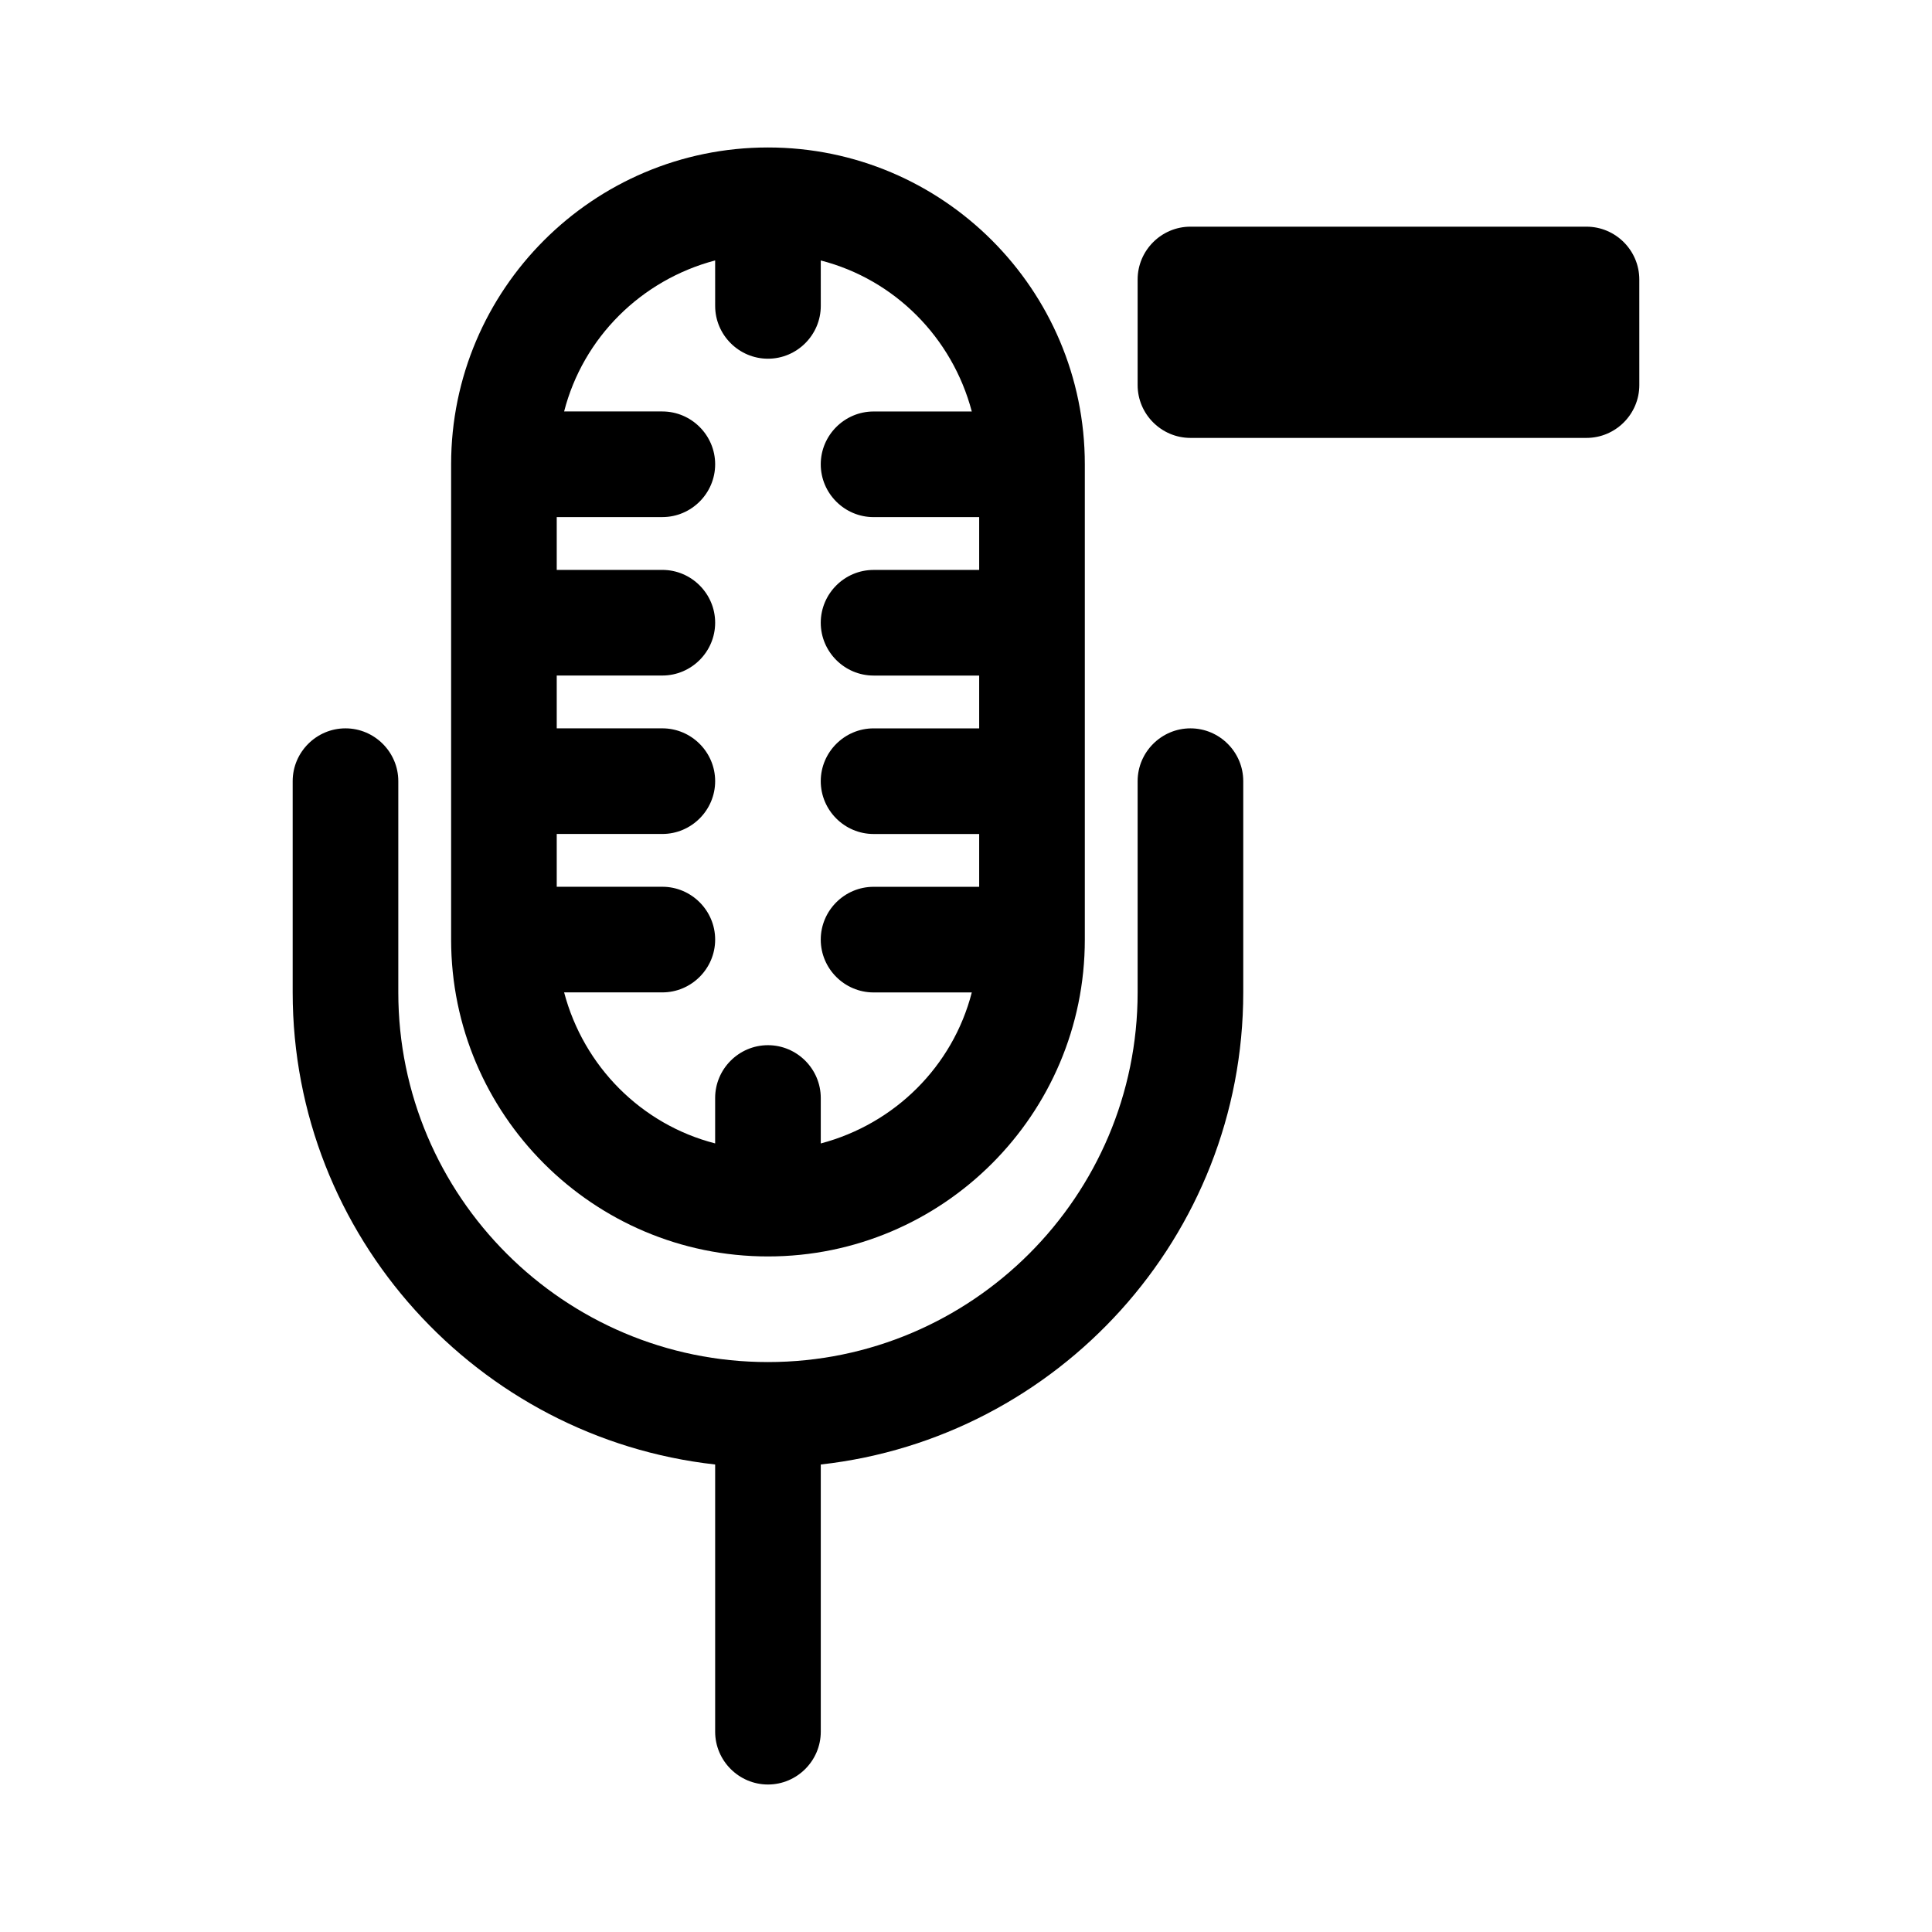
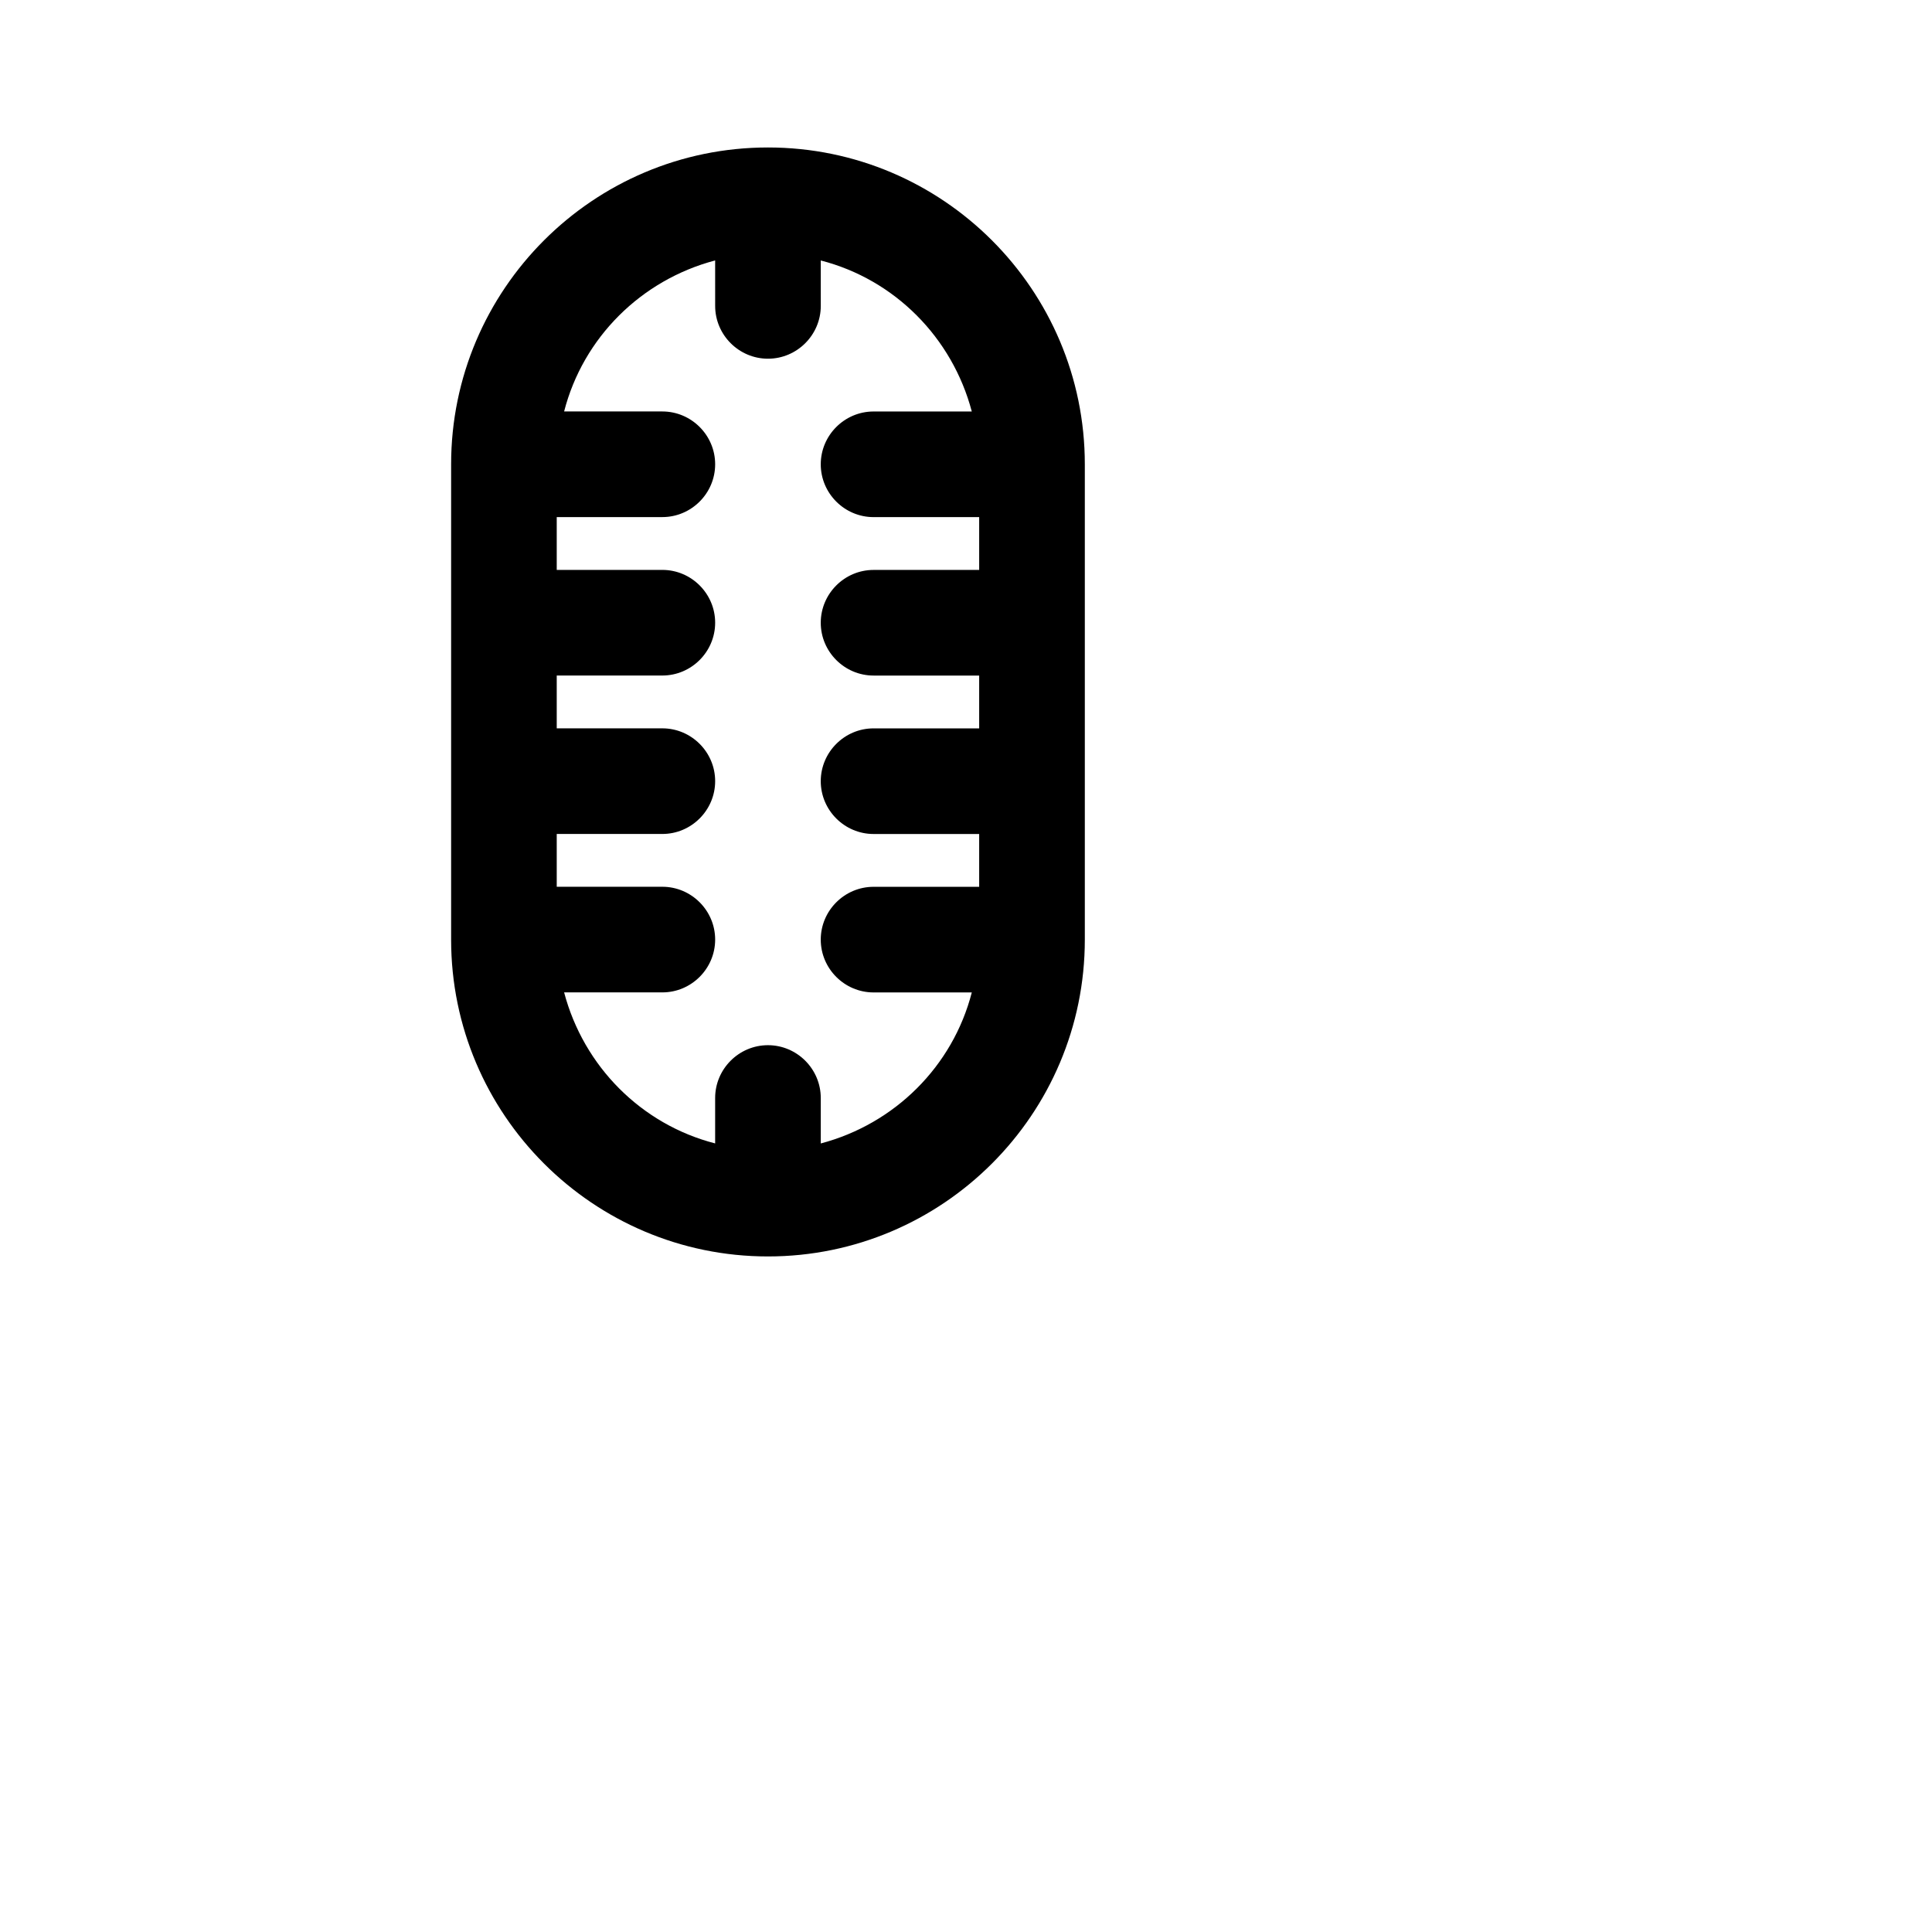
<svg xmlns="http://www.w3.org/2000/svg" fill="#000000" width="800px" height="800px" version="1.1" viewBox="144 144 512 512">
  <g>
-     <path d="m564.44 204.07h-104.96c-7.695 0-13.996 6.297-13.996 13.996v27.988c0 7.695 6.297 13.996 13.996 13.996h104.96c7.695 0 13.996-6.297 13.996-13.996l-0.004-27.992c0-7.695-6.297-13.992-13.992-13.992z" />
    <path d="m347.52 476.97c46.324 0 83.969-37.645 83.969-83.969v-125.95c0-46.324-37.645-83.969-83.969-83.969s-83.969 37.645-83.969 83.969v125.95c0 46.324 37.645 83.969 83.969 83.969zm-55.98-111.96h27.988c7.695 0 13.996-6.297 13.996-13.996 0-7.695-6.297-13.996-13.996-13.996h-27.988v-13.996h27.988c7.695 0 13.996-6.297 13.996-13.996 0-7.695-6.297-13.996-13.996-13.996h-27.988v-13.996h27.988c7.695 0 13.996-6.297 13.996-13.996 0-7.695-6.297-13.996-13.996-13.996h-26.031c5.039-19.594 20.434-34.848 40.023-40.023l0.004 12.047c0 7.695 6.297 13.996 13.996 13.996 7.695 0 13.996-6.297 13.996-13.996l-0.004-12.039c19.594 5.039 34.848 20.434 40.023 40.023h-26.031c-7.695 0-13.996 6.297-13.996 13.996 0 7.695 6.297 13.996 13.996 13.996h27.988v13.996h-27.988c-7.695 0-13.996 6.297-13.996 13.996 0 7.695 6.297 13.996 13.996 13.996h27.988v13.996h-27.988c-7.695 0-13.996 6.297-13.996 13.996 0 7.695 6.297 13.996 13.996 13.996h27.988v13.996h-27.988c-7.695 0-13.996 6.297-13.996 13.996 0 7.695 6.297 13.996 13.996 13.996h26.031c-5.039 19.594-20.434 34.848-40.023 40.023v-12.047c0-7.695-6.297-13.996-13.996-13.996-7.695 0-13.996 6.297-13.996 13.996v12.035c-19.594-5.039-34.848-20.434-40.023-40.023h26.031c7.695 0 13.996-6.297 13.996-13.996 0-7.695-6.297-13.996-13.996-13.996h-27.988z" />
-     <path d="m459.48 337.02c-7.695 0-13.996 6.297-13.996 13.996v55.98c0 54.02-43.945 97.965-97.965 97.965s-97.965-43.945-97.965-97.965v-55.98c0-7.695-6.297-13.996-13.996-13.996-7.695 0-13.996 6.297-13.996 13.996v55.98c0 64.656 49.121 118.12 111.96 125.11v70.812c0 7.695 6.297 13.996 13.996 13.996 7.695 0 13.996-6.297 13.996-13.996v-70.812c62.836-6.996 111.96-60.457 111.96-125.11v-55.98c0.008-7.699-6.293-13.996-13.988-13.996z" />
  </g>
</svg>